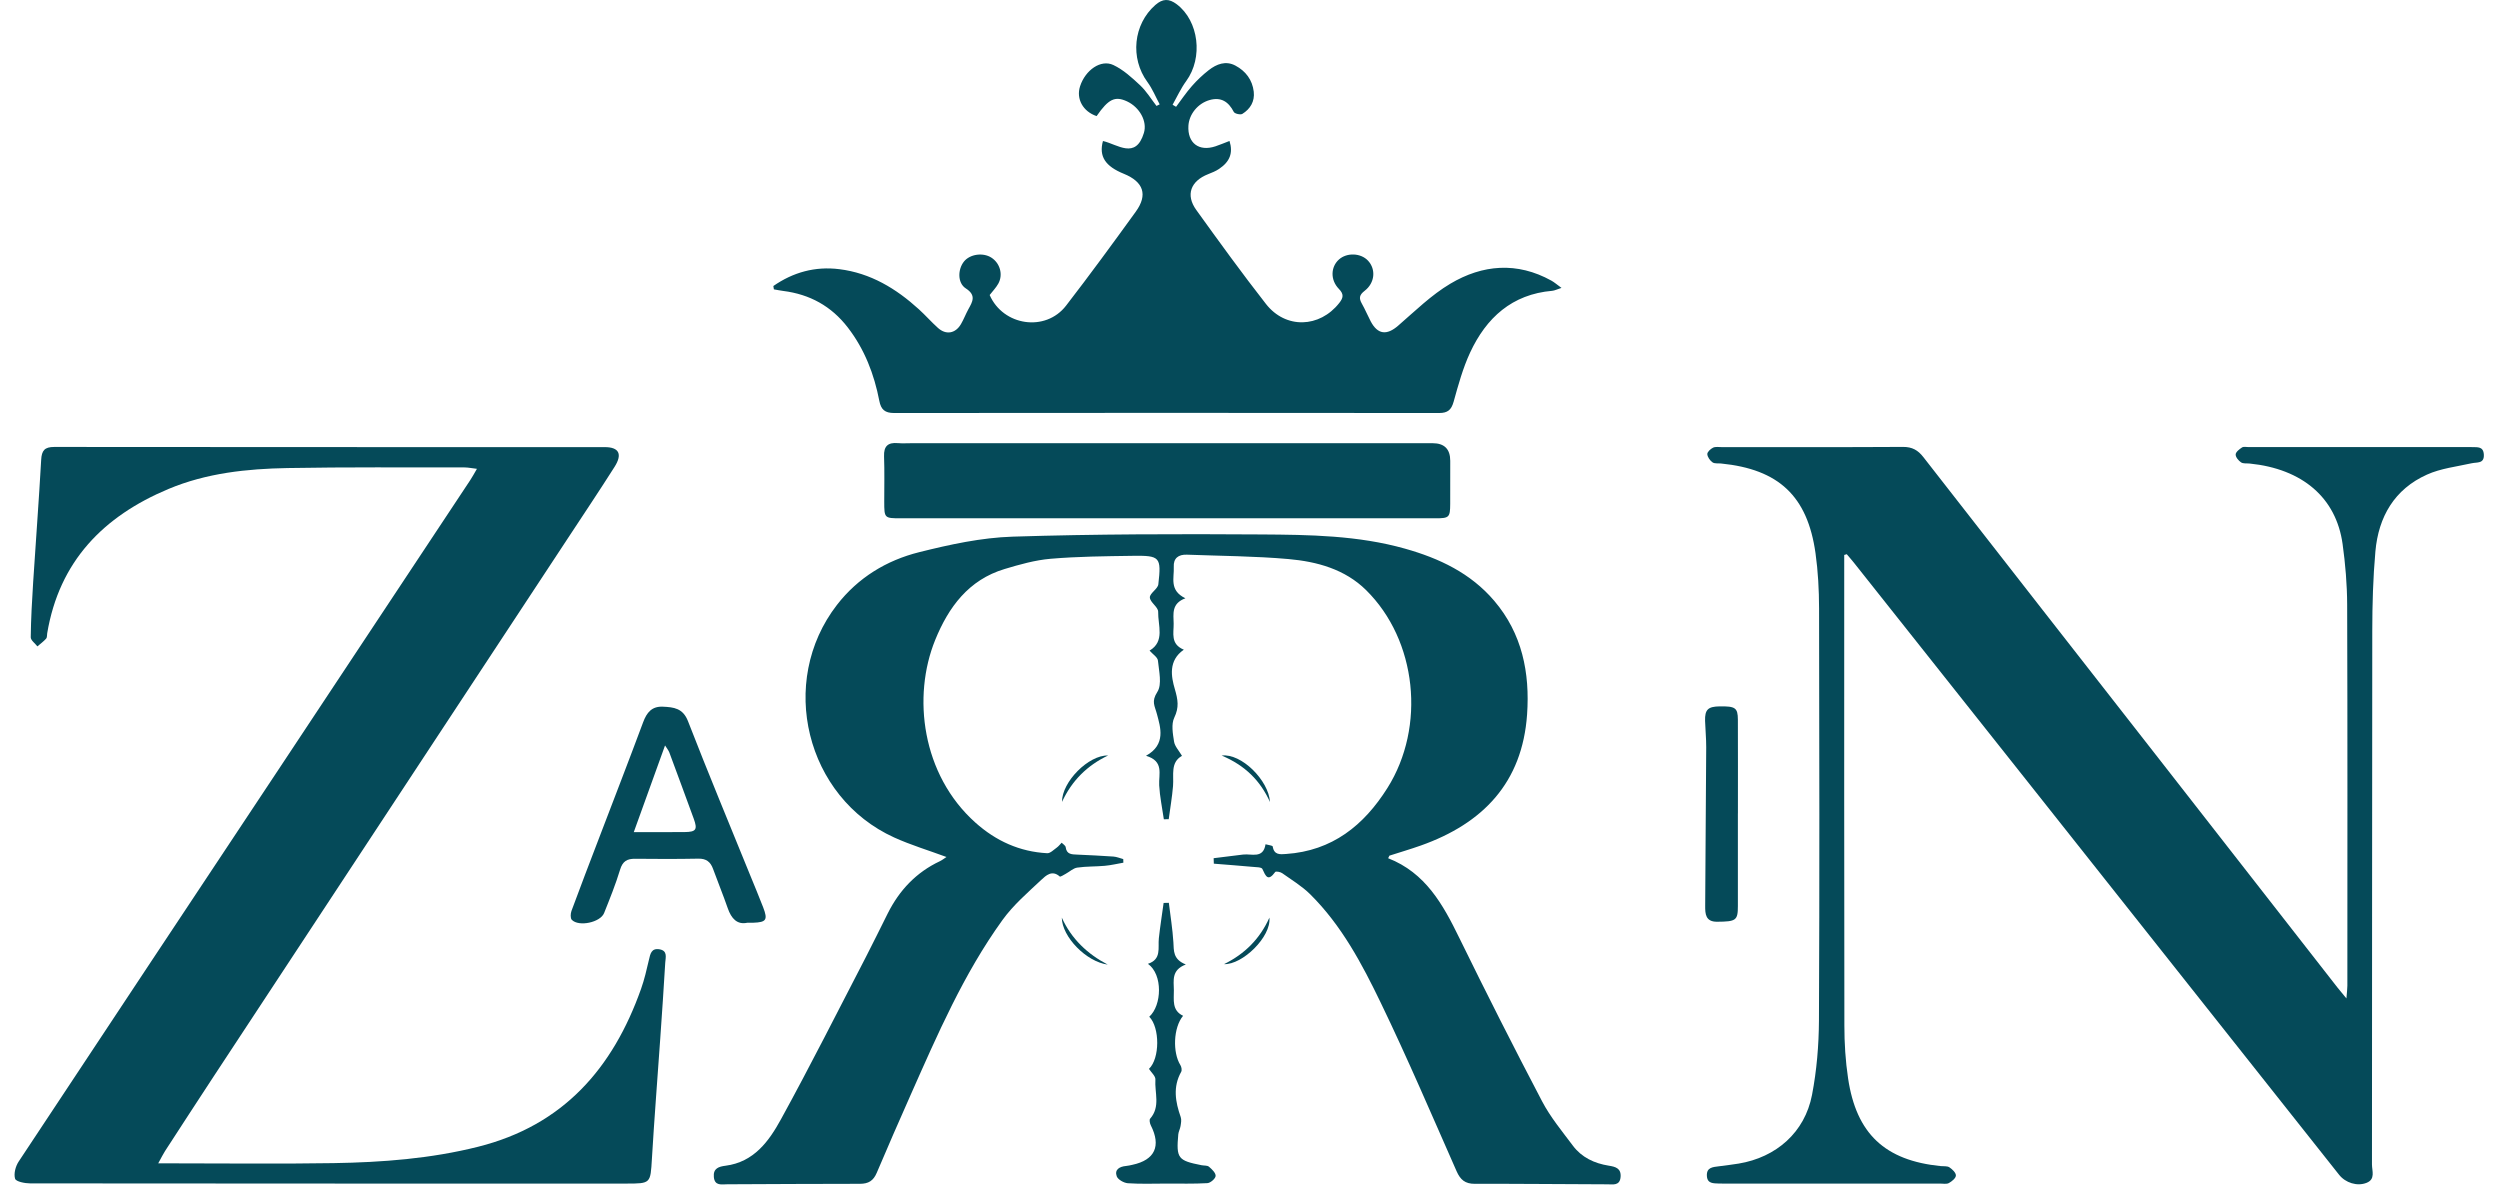
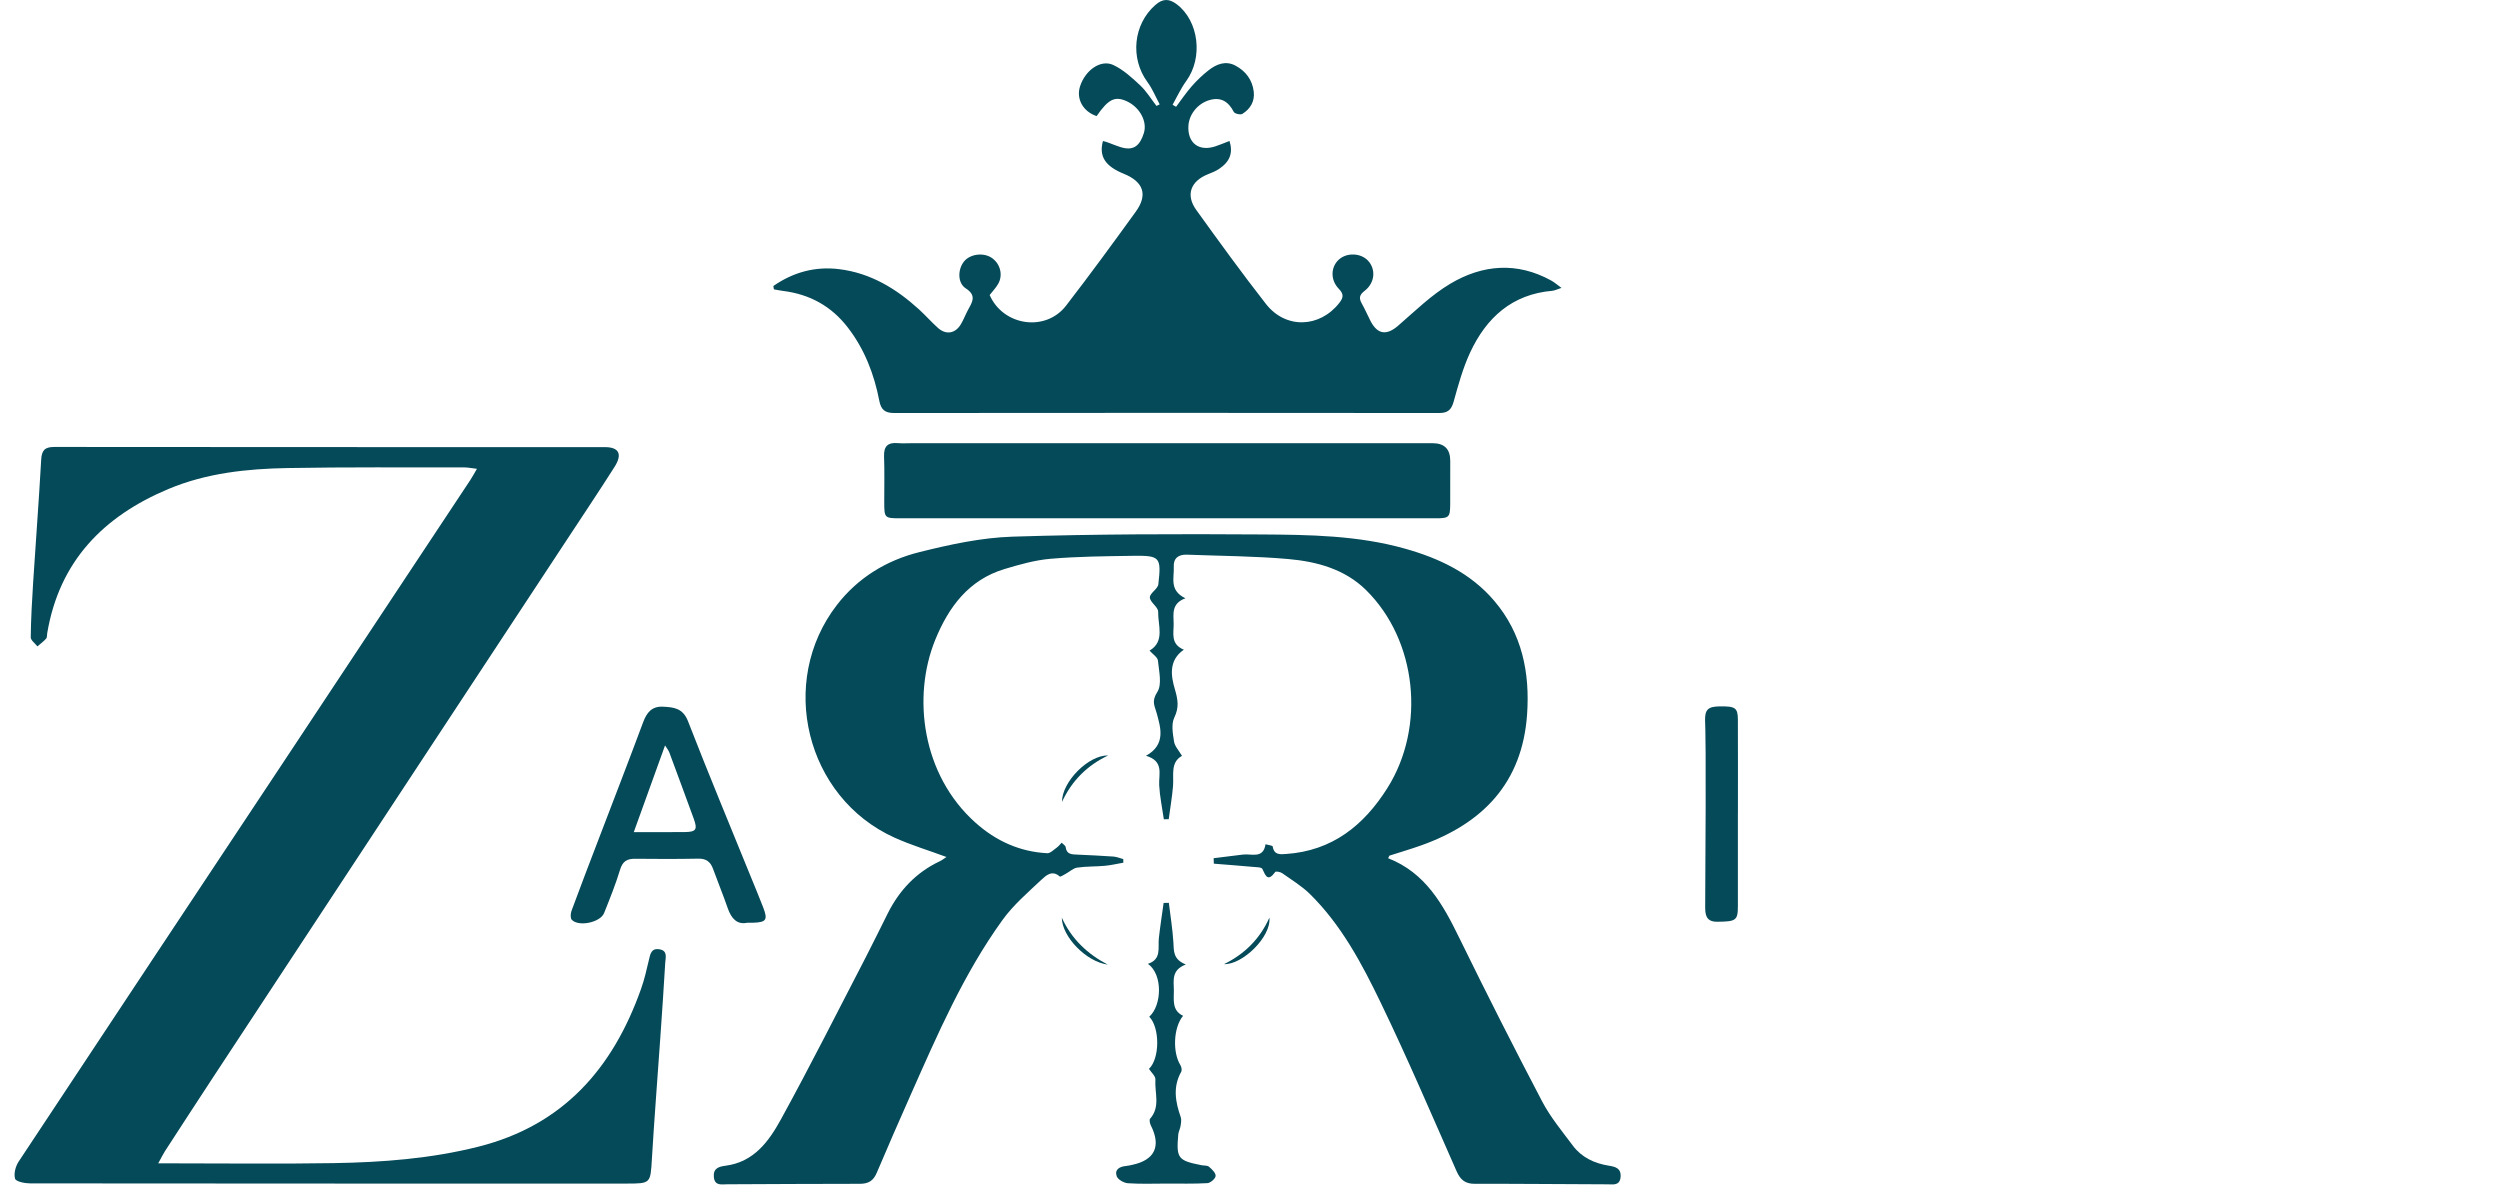
<svg xmlns="http://www.w3.org/2000/svg" width="132" height="63" viewBox="0 0 132 63" fill="none">
  <path d="M73.291 45.313C75.268 46.085 76.189 47.755 77.048 49.515C78.466 52.414 79.924 55.293 81.423 58.151C81.861 58.987 82.48 59.732 83.05 60.494C83.515 61.114 84.184 61.426 84.94 61.547C85.291 61.603 85.601 61.68 85.568 62.138C85.531 62.621 85.163 62.532 84.87 62.532C82.536 62.526 80.201 62.499 77.867 62.506C77.357 62.506 77.109 62.293 76.909 61.843C75.598 58.873 74.322 55.885 72.912 52.963C71.918 50.9 70.836 48.858 69.178 47.217C68.742 46.787 68.201 46.459 67.697 46.102C67.602 46.035 67.367 45.994 67.332 46.04C66.948 46.568 66.83 46.263 66.653 45.88C66.609 45.782 66.31 45.786 66.128 45.769C65.449 45.707 64.769 45.657 64.09 45.602C64.086 45.505 64.084 45.41 64.08 45.313C64.598 45.249 65.114 45.187 65.632 45.121C66.083 45.065 66.698 45.36 66.82 44.578C66.952 44.617 67.192 44.639 67.2 44.697C67.272 45.15 67.588 45.114 67.906 45.09C70.339 44.925 72.011 43.584 73.256 41.606C75.294 38.368 74.815 33.805 72.127 31.155C71.01 30.053 69.537 29.652 68.032 29.518C66.252 29.361 64.458 29.355 62.671 29.287C62.223 29.27 61.949 29.47 61.975 29.939C62.004 30.507 61.721 31.17 62.589 31.589C61.839 31.866 61.961 32.423 61.969 32.929C61.977 33.429 61.788 34.005 62.506 34.304C61.672 34.878 61.843 35.74 62.029 36.376C62.196 36.952 62.265 37.34 62.002 37.891C61.835 38.238 61.924 38.738 61.99 39.157C62.029 39.407 62.244 39.628 62.409 39.909C61.788 40.256 61.984 40.91 61.936 41.505C61.887 42.089 61.786 42.67 61.709 43.252L61.451 43.258C61.366 42.661 61.238 42.066 61.205 41.466C61.174 40.869 61.472 40.192 60.509 39.905C61.583 39.312 61.265 38.385 61.092 37.724C60.97 37.253 60.778 37.049 61.108 36.533C61.364 36.134 61.193 35.436 61.139 34.88C61.121 34.701 60.867 34.546 60.697 34.352C61.521 33.864 61.135 33.022 61.151 32.301C61.156 32.053 60.722 31.802 60.712 31.546C60.705 31.322 61.131 31.099 61.16 30.852C61.325 29.404 61.253 29.326 59.791 29.348C58.352 29.369 56.91 29.381 55.477 29.503C54.655 29.573 53.837 29.805 53.042 30.044C51.143 30.614 50.081 32.06 49.379 33.788C48.163 36.776 48.667 40.902 51.504 43.436C52.588 44.404 53.839 44.972 55.291 45.05C55.454 45.059 55.634 44.869 55.795 44.755C55.894 44.685 55.969 44.582 56.055 44.495C56.129 44.573 56.258 44.644 56.268 44.732C56.317 45.117 56.588 45.11 56.869 45.123C57.509 45.152 58.149 45.181 58.787 45.226C58.963 45.24 59.136 45.313 59.308 45.36L59.314 45.55C58.987 45.606 58.661 45.686 58.331 45.715C57.848 45.759 57.356 45.74 56.877 45.81C56.666 45.841 56.475 46.027 56.274 46.135C56.167 46.194 55.989 46.31 55.954 46.279C55.547 45.916 55.221 46.232 54.984 46.453C54.265 47.128 53.499 47.788 52.929 48.579C50.88 51.419 49.497 54.624 48.084 57.806C47.477 59.175 46.876 60.546 46.292 61.925C46.115 62.342 45.858 62.505 45.402 62.505C43.067 62.501 40.733 62.524 38.398 62.53C38.107 62.53 37.735 62.629 37.691 62.146C37.648 61.686 37.956 61.595 38.311 61.55C39.81 61.357 40.605 60.248 41.237 59.094C42.79 56.267 44.239 53.383 45.724 50.52C46.117 49.759 46.49 48.99 46.874 48.226C47.486 47.006 48.376 46.06 49.625 45.472C49.739 45.418 49.84 45.337 49.974 45.249C49.02 44.896 48.089 44.617 47.215 44.22C42.548 42.104 41.047 36.004 44.19 31.94C45.301 30.503 46.81 29.584 48.537 29.154C50.151 28.75 51.814 28.388 53.468 28.335C57.841 28.196 62.221 28.19 66.597 28.219C69.139 28.236 71.695 28.267 74.181 28.968C75.996 29.479 77.65 30.261 78.894 31.721C80.37 33.452 80.783 35.523 80.63 37.724C80.378 41.327 78.299 43.481 75.018 44.644C74.471 44.838 73.913 45.001 73.36 45.179L73.296 45.311L73.291 45.313Z" fill="#054A59" />
-   <path d="M97.375 29.309C97.375 29.499 97.375 29.687 97.375 29.877C97.375 37.968 97.369 46.058 97.383 54.149C97.383 55.08 97.441 56.019 97.579 56.938C98.013 59.866 99.531 61.277 102.473 61.57C102.628 61.586 102.812 61.558 102.928 61.634C103.081 61.735 103.275 61.921 103.271 62.066C103.27 62.206 103.058 62.38 102.899 62.466C102.777 62.532 102.595 62.493 102.44 62.493C98.626 62.493 94.812 62.493 90.998 62.493C90.92 62.493 90.843 62.493 90.765 62.491C90.472 62.477 90.142 62.507 90.123 62.082C90.1 61.63 90.447 61.622 90.759 61.58C91.106 61.533 91.455 61.496 91.798 61.438C93.79 61.108 95.294 59.786 95.674 57.814C95.923 56.525 96.033 55.191 96.041 53.878C96.074 46.624 96.062 39.37 96.047 32.115C96.045 31.145 95.993 30.168 95.859 29.208C95.436 26.193 93.918 24.777 90.874 24.473C90.718 24.457 90.528 24.49 90.42 24.411C90.286 24.316 90.154 24.13 90.146 23.977C90.141 23.866 90.317 23.701 90.449 23.637C90.579 23.575 90.753 23.608 90.908 23.608C94.1 23.608 97.29 23.616 100.481 23.597C100.964 23.595 101.267 23.767 101.555 24.137C105.736 29.507 109.932 34.866 114.12 40.229C117.221 44.199 120.319 48.169 123.418 52.141C123.534 52.29 123.66 52.435 123.891 52.717C123.916 52.393 123.941 52.218 123.941 52.046C123.941 45.337 123.953 38.626 123.93 31.917C123.926 30.852 123.835 29.778 123.689 28.723C123.348 26.272 121.562 24.756 118.784 24.475C118.628 24.459 118.442 24.49 118.328 24.413C118.192 24.322 118.037 24.134 118.043 23.994C118.049 23.864 118.239 23.717 118.378 23.626C118.462 23.571 118.605 23.606 118.721 23.606C122.613 23.606 126.505 23.606 130.396 23.606C130.416 23.606 130.435 23.606 130.454 23.606C130.749 23.63 131.123 23.521 131.147 24.006C131.17 24.496 130.79 24.395 130.499 24.461C129.708 24.638 128.872 24.731 128.145 25.059C126.427 25.828 125.584 27.288 125.421 29.113C125.297 30.505 125.258 31.907 125.256 33.305C125.242 42.7 125.25 52.092 125.24 61.487C125.24 61.82 125.434 62.266 124.953 62.454C124.457 62.65 123.839 62.454 123.501 62.024C117.994 55.074 112.488 48.125 106.981 41.176C103.95 37.35 100.916 33.528 97.881 29.704C97.761 29.553 97.633 29.41 97.509 29.262L97.377 29.301L97.375 29.309Z" fill="#054A59" />
  <path d="M8.357 61.425C8.733 61.425 8.943 61.425 9.15 61.425C11.972 61.425 14.793 61.459 17.614 61.413C20.181 61.37 22.733 61.18 25.246 60.548C29.739 59.42 32.362 56.408 33.849 52.21C34.024 51.718 34.142 51.202 34.261 50.69C34.336 50.37 34.386 50.047 34.827 50.124C35.263 50.202 35.141 50.56 35.125 50.828C35.048 52.166 34.953 53.504 34.861 54.842C34.714 56.955 34.547 59.067 34.421 61.18C34.342 62.491 34.369 62.493 33.056 62.493C22.568 62.493 12.082 62.495 1.594 62.483C1.315 62.483 0.844 62.39 0.797 62.237C0.716 61.975 0.82 61.58 0.985 61.331C5.583 54.372 10.201 47.425 14.81 40.474C18.153 35.434 21.492 30.391 24.831 25.348C24.938 25.189 25.027 25.018 25.182 24.754C24.911 24.723 24.717 24.68 24.521 24.68C21.409 24.684 18.295 24.657 15.183 24.713C13.038 24.752 10.907 24.975 8.898 25.817C5.458 27.257 3.128 29.639 2.492 33.439C2.476 33.534 2.492 33.66 2.436 33.72C2.3 33.871 2.129 33.995 1.974 34.129C1.852 33.968 1.621 33.807 1.623 33.648C1.635 32.677 1.689 31.706 1.751 30.736C1.889 28.584 2.054 26.433 2.174 24.279C2.201 23.787 2.354 23.599 2.864 23.599C12.553 23.61 22.242 23.606 31.932 23.608C32.684 23.608 32.878 23.977 32.447 24.653C31.635 25.933 30.79 27.193 29.956 28.462C27.594 32.051 25.229 35.64 22.867 39.229C18.987 45.125 15.107 51.022 11.227 56.918C10.384 58.202 9.548 59.491 8.712 60.779C8.611 60.936 8.53 61.105 8.357 61.419V61.425Z" fill="#054A59" />
  <path d="M40.832 15.102C41.873 14.379 43.032 14.053 44.314 14.212C45.964 14.417 47.314 15.236 48.518 16.331C48.863 16.645 49.173 16.998 49.519 17.31C49.945 17.698 50.445 17.615 50.738 17.114C50.886 16.862 50.988 16.587 51.128 16.331C51.351 15.928 51.56 15.592 50.992 15.226C50.55 14.941 50.566 14.218 50.901 13.805C51.217 13.417 51.901 13.32 52.342 13.601C52.803 13.896 52.976 14.503 52.708 14.98C52.588 15.195 52.408 15.379 52.254 15.577C52.966 17.207 55.202 17.543 56.286 16.141C57.546 14.51 58.762 12.845 59.97 11.175C60.615 10.283 60.379 9.601 59.338 9.176C58.36 8.779 58.013 8.261 58.236 7.445C59.01 7.623 59.966 8.439 60.398 7.018C60.586 6.401 60.167 5.663 59.51 5.354C58.872 5.058 58.529 5.223 57.901 6.13C57.183 5.89 56.811 5.221 57.028 4.554C57.306 3.7 58.124 3.121 58.785 3.433C59.31 3.681 59.77 4.102 60.2 4.505C60.534 4.819 60.778 5.226 61.063 5.593L61.232 5.51C61.019 5.116 60.848 4.689 60.584 4.331C59.66 3.07 59.838 1.284 61.001 0.264C61.391 -0.077 61.721 -0.086 62.136 0.228C63.299 1.108 63.535 3.045 62.632 4.28C62.349 4.666 62.149 5.112 61.913 5.531L62.097 5.639C62.372 5.273 62.628 4.889 62.931 4.546C63.198 4.241 63.499 3.956 63.819 3.706C64.236 3.38 64.72 3.192 65.23 3.464C65.771 3.751 66.124 4.214 66.198 4.839C66.258 5.354 66.017 5.754 65.595 6.014C65.496 6.074 65.193 6.004 65.145 5.911C64.866 5.368 64.47 5.11 63.865 5.283C63.243 5.461 62.785 6.031 62.748 6.64C62.694 7.551 63.303 8.017 64.175 7.726C64.425 7.642 64.67 7.538 64.918 7.443C65.116 8.075 64.939 8.536 64.365 8.92C64.191 9.037 63.987 9.118 63.789 9.196C62.863 9.56 62.591 10.293 63.163 11.086C64.367 12.758 65.577 14.431 66.845 16.052C67.885 17.38 69.676 17.316 70.712 15.998C70.925 15.728 70.97 15.536 70.694 15.255C70.231 14.78 70.26 14.091 70.698 13.7C71.121 13.324 71.856 13.355 72.236 13.768C72.655 14.221 72.598 14.937 72.052 15.356C71.767 15.575 71.745 15.747 71.906 16.032C72.079 16.337 72.213 16.663 72.375 16.971C72.746 17.669 73.225 17.714 73.822 17.196C74.714 16.424 75.573 15.577 76.577 14.98C78.28 13.967 80.102 13.814 81.912 14.817C82.07 14.904 82.208 15.028 82.447 15.201C82.202 15.28 82.084 15.342 81.962 15.354C79.833 15.536 78.475 16.779 77.62 18.619C77.239 19.441 76.996 20.333 76.752 21.21C76.63 21.642 76.44 21.807 75.988 21.807C66.396 21.797 56.801 21.797 47.209 21.807C46.726 21.807 46.519 21.632 46.428 21.165C46.156 19.755 45.65 18.441 44.762 17.289C43.893 16.162 42.755 15.54 41.355 15.362C41.188 15.34 41.026 15.307 40.861 15.278L40.832 15.092V15.102Z" fill="#054A59" />
  <path d="M61.563 27.366C56.896 27.366 52.229 27.366 47.562 27.366C46.695 27.366 46.689 27.358 46.688 26.488C46.688 25.691 46.707 24.894 46.678 24.097C46.658 23.558 46.881 23.352 47.403 23.397C47.653 23.418 47.909 23.401 48.161 23.401C57.321 23.401 66.481 23.401 75.641 23.401C76.263 23.401 76.573 23.712 76.573 24.333C76.573 25.092 76.575 25.85 76.571 26.608C76.567 27.316 76.517 27.366 75.802 27.366C71.641 27.366 67.478 27.366 63.316 27.366C62.733 27.366 62.149 27.366 61.566 27.366H61.563Z" fill="#054A59" />
  <path d="M39.453 48.722C38.92 48.835 38.615 48.499 38.425 47.954C38.183 47.256 37.902 46.574 37.65 45.88C37.514 45.503 37.287 45.327 36.866 45.337C35.759 45.358 34.65 45.356 33.541 45.343C33.114 45.337 32.876 45.47 32.742 45.914C32.506 46.692 32.199 47.452 31.897 48.208C31.699 48.705 30.559 48.947 30.192 48.567C30.109 48.48 30.123 48.237 30.173 48.098C30.65 46.804 31.145 45.519 31.637 44.231C32.413 42.199 33.2 40.171 33.958 38.133C34.148 37.621 34.417 37.286 35.001 37.313C35.573 37.34 36.06 37.389 36.327 38.081C37.388 40.815 38.517 43.522 39.62 46.238C39.847 46.797 40.081 47.349 40.297 47.912C40.549 48.569 40.461 48.695 39.775 48.72C39.697 48.724 39.62 48.72 39.449 48.72L39.453 48.722ZM35.115 39.357C34.563 40.891 34.037 42.347 33.464 43.935C34.454 43.935 35.304 43.941 36.151 43.933C36.758 43.927 36.837 43.799 36.63 43.229C36.201 42.064 35.777 40.896 35.342 39.733C35.3 39.618 35.214 39.52 35.114 39.359L35.115 39.357Z" fill="#054A59" />
  <path d="M60.666 56.437C61.244 55.885 61.244 54.256 60.681 53.684C61.348 53.083 61.407 51.456 60.611 50.89C61.34 50.649 61.133 50.054 61.187 49.542C61.255 48.918 61.354 48.297 61.439 47.675L61.715 47.669C61.798 48.361 61.911 49.052 61.955 49.748C61.984 50.198 61.922 50.649 62.612 50.925C61.841 51.216 61.975 51.772 61.98 52.28C61.986 52.79 61.864 53.347 62.467 53.634C61.951 54.254 61.907 55.573 62.326 56.24C62.384 56.333 62.415 56.509 62.366 56.594C61.92 57.389 62.06 58.179 62.341 58.979C62.392 59.121 62.357 59.297 62.333 59.455C62.31 59.604 62.227 59.745 62.213 59.895C62.101 61.161 62.192 61.277 63.441 61.523C63.574 61.55 63.745 61.527 63.834 61.603C63.989 61.735 64.195 61.931 64.185 62.09C64.177 62.231 63.914 62.46 63.751 62.47C63.033 62.512 62.312 62.491 61.593 62.493C60.912 62.493 60.228 62.522 59.551 62.475C59.34 62.46 59.025 62.282 58.963 62.107C58.837 61.752 59.113 61.595 59.452 61.564C59.568 61.554 59.683 61.525 59.797 61.5C60.978 61.246 61.315 60.511 60.765 59.423C60.712 59.321 60.672 59.127 60.728 59.065C61.282 58.434 60.957 57.688 61.005 56.998C61.017 56.819 60.786 56.625 60.666 56.437Z" fill="#054A59" />
-   <path d="M91.76 42.948C91.76 44.578 91.762 46.209 91.76 47.84C91.76 48.604 91.659 48.66 90.664 48.668C90.049 48.674 90.032 48.249 90.034 47.836C90.046 45.042 90.075 42.246 90.088 39.452C90.09 38.986 90.042 38.523 90.028 38.058C90.013 37.47 90.181 37.307 90.786 37.297C91.624 37.284 91.756 37.369 91.76 37.996C91.767 39.646 91.762 41.296 91.762 42.948H91.76Z" fill="#054A59" />
+   <path d="M91.76 42.948C91.76 44.578 91.762 46.209 91.76 47.84C91.76 48.604 91.659 48.66 90.664 48.668C90.049 48.674 90.032 48.249 90.034 47.836C90.09 38.986 90.042 38.523 90.028 38.058C90.013 37.47 90.181 37.307 90.786 37.297C91.624 37.284 91.756 37.369 91.76 37.996C91.767 39.646 91.762 41.296 91.762 42.948H91.76Z" fill="#054A59" />
  <path d="M67.024 48.451C67.132 49.465 65.595 50.948 64.631 50.906C65.723 50.37 66.529 49.562 67.024 48.451Z" fill="#054A59" />
-   <path d="M67.055 42.346C66.551 41.23 65.748 40.417 64.505 39.894C65.531 39.758 66.989 41.197 67.055 42.346Z" fill="#054A59" />
  <path d="M56.074 42.341C56.065 41.276 57.484 39.857 58.506 39.89C57.402 40.415 56.59 41.224 56.074 42.341Z" fill="#054A59" />
  <path d="M58.488 50.931C57.36 50.783 56.074 49.469 56.063 48.451C56.573 49.575 57.412 50.368 58.488 50.931Z" fill="#054A59" />
</svg>